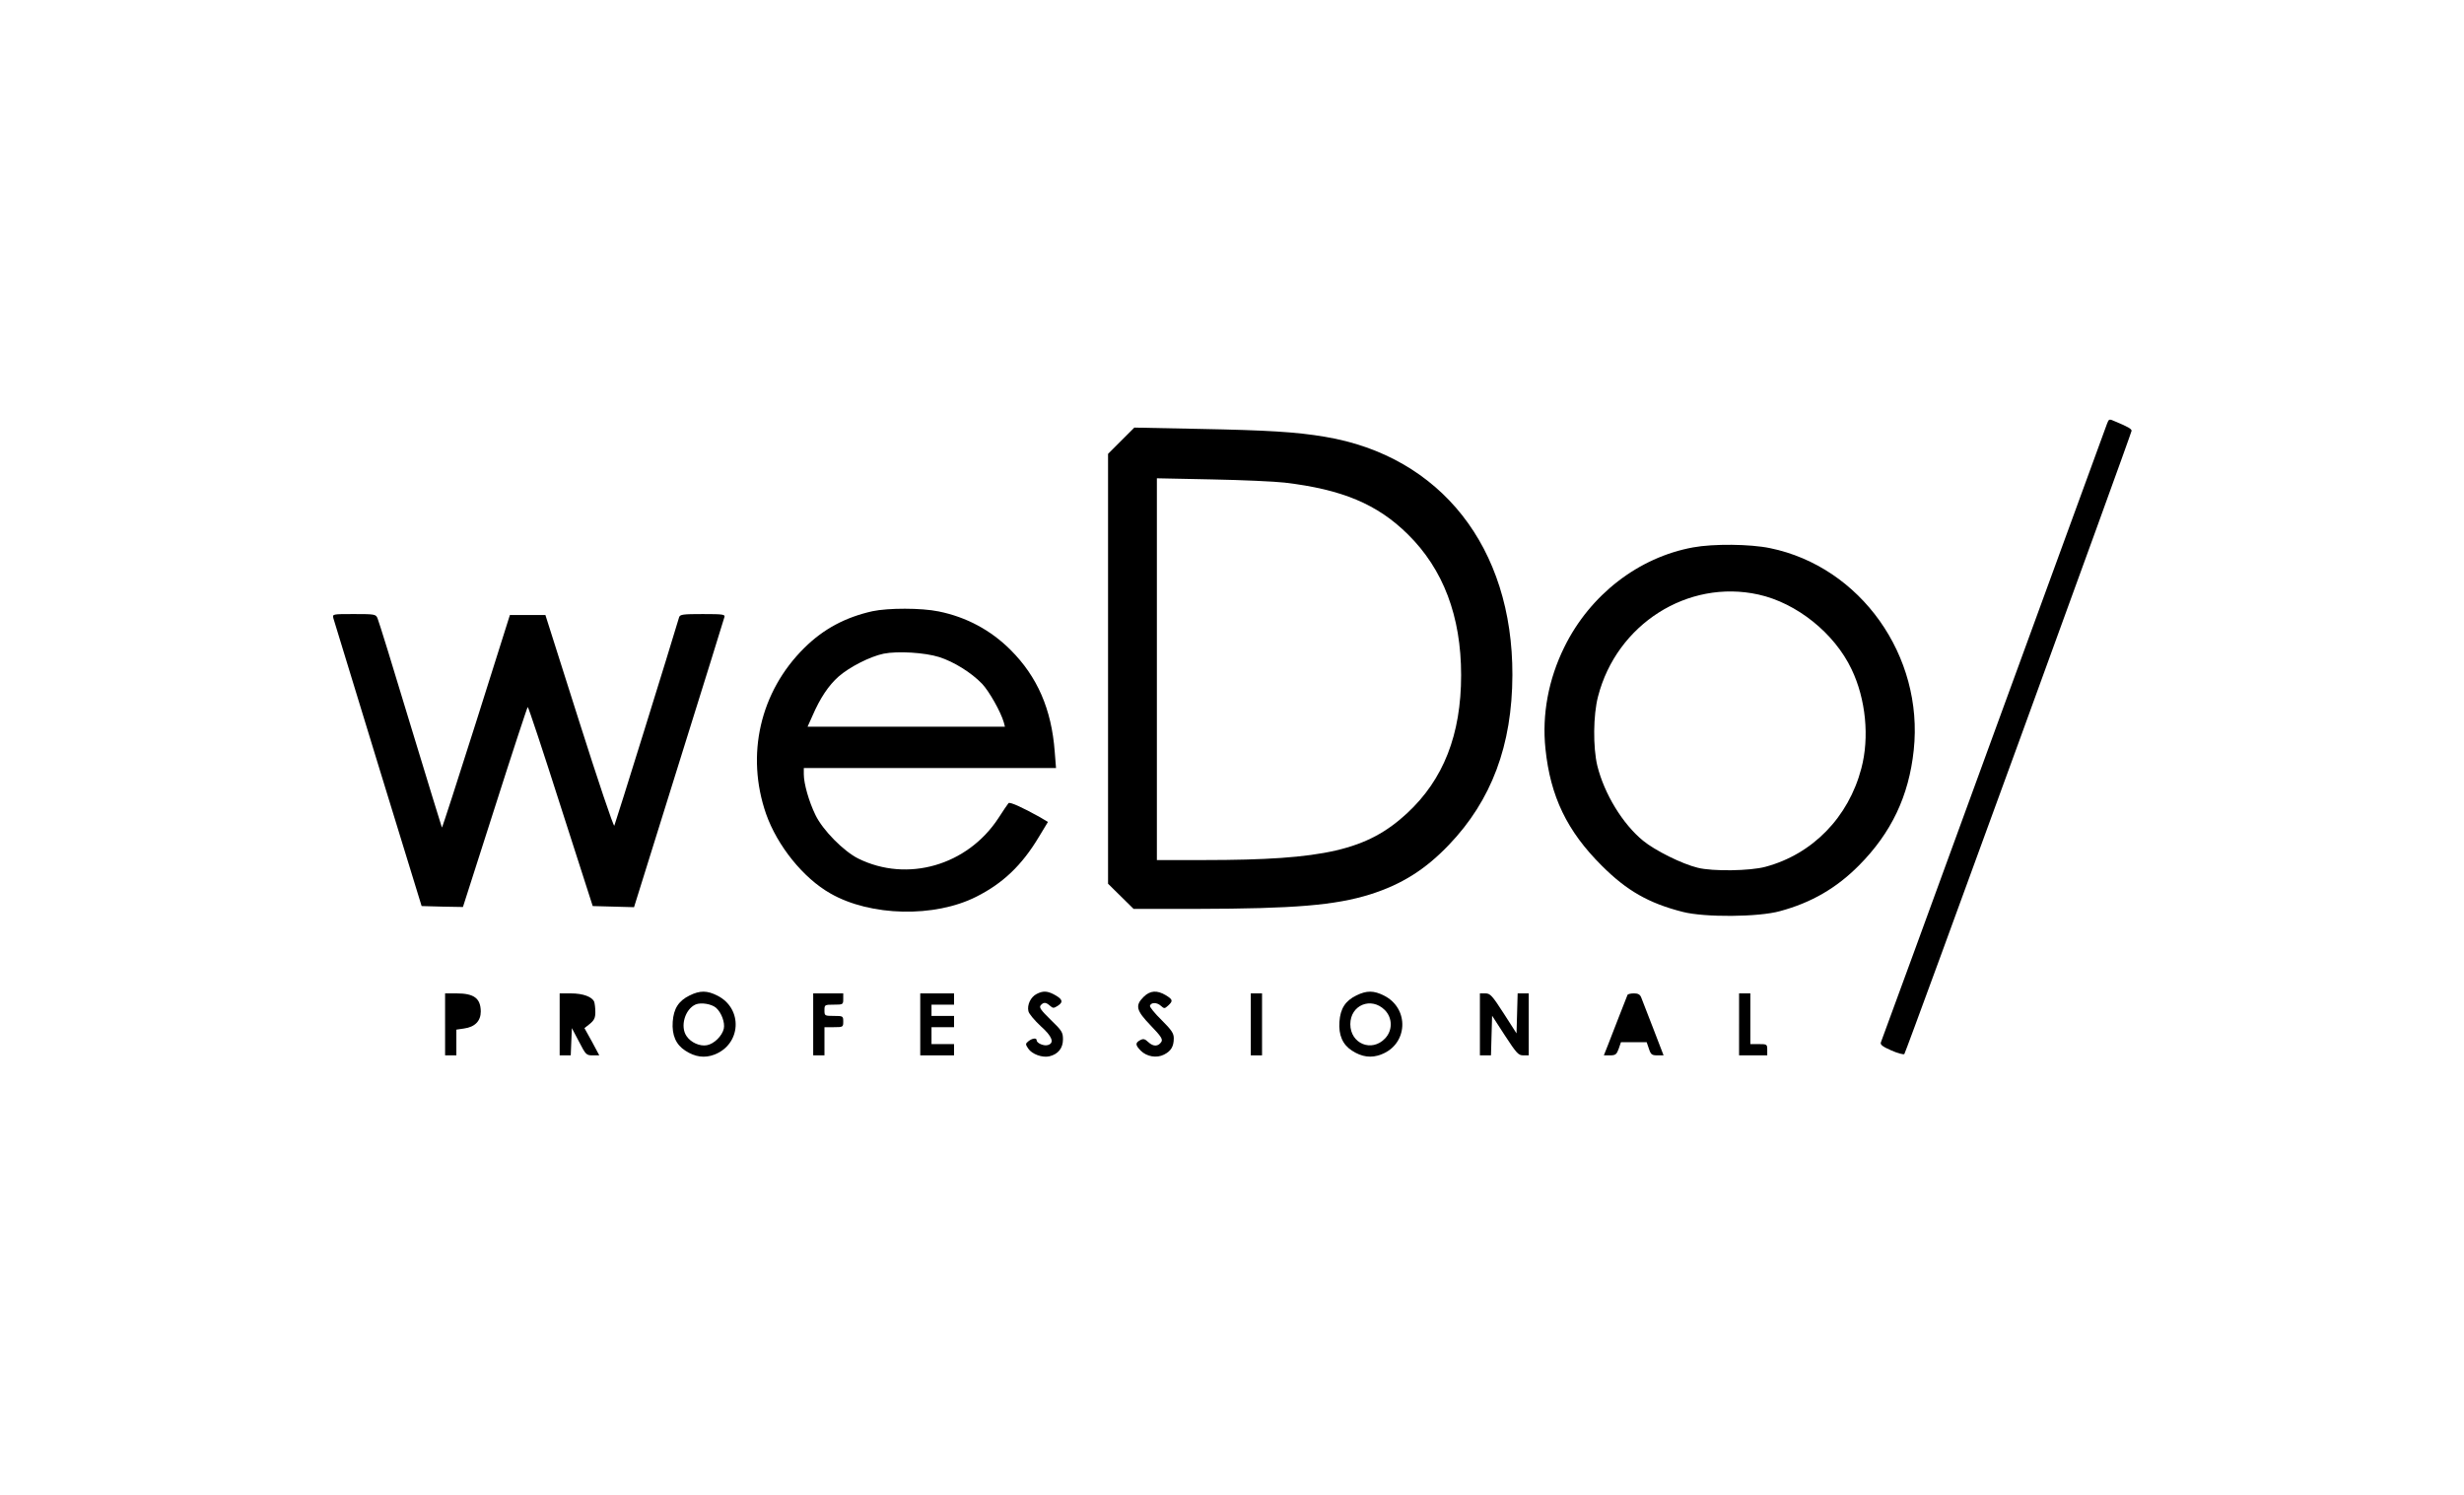
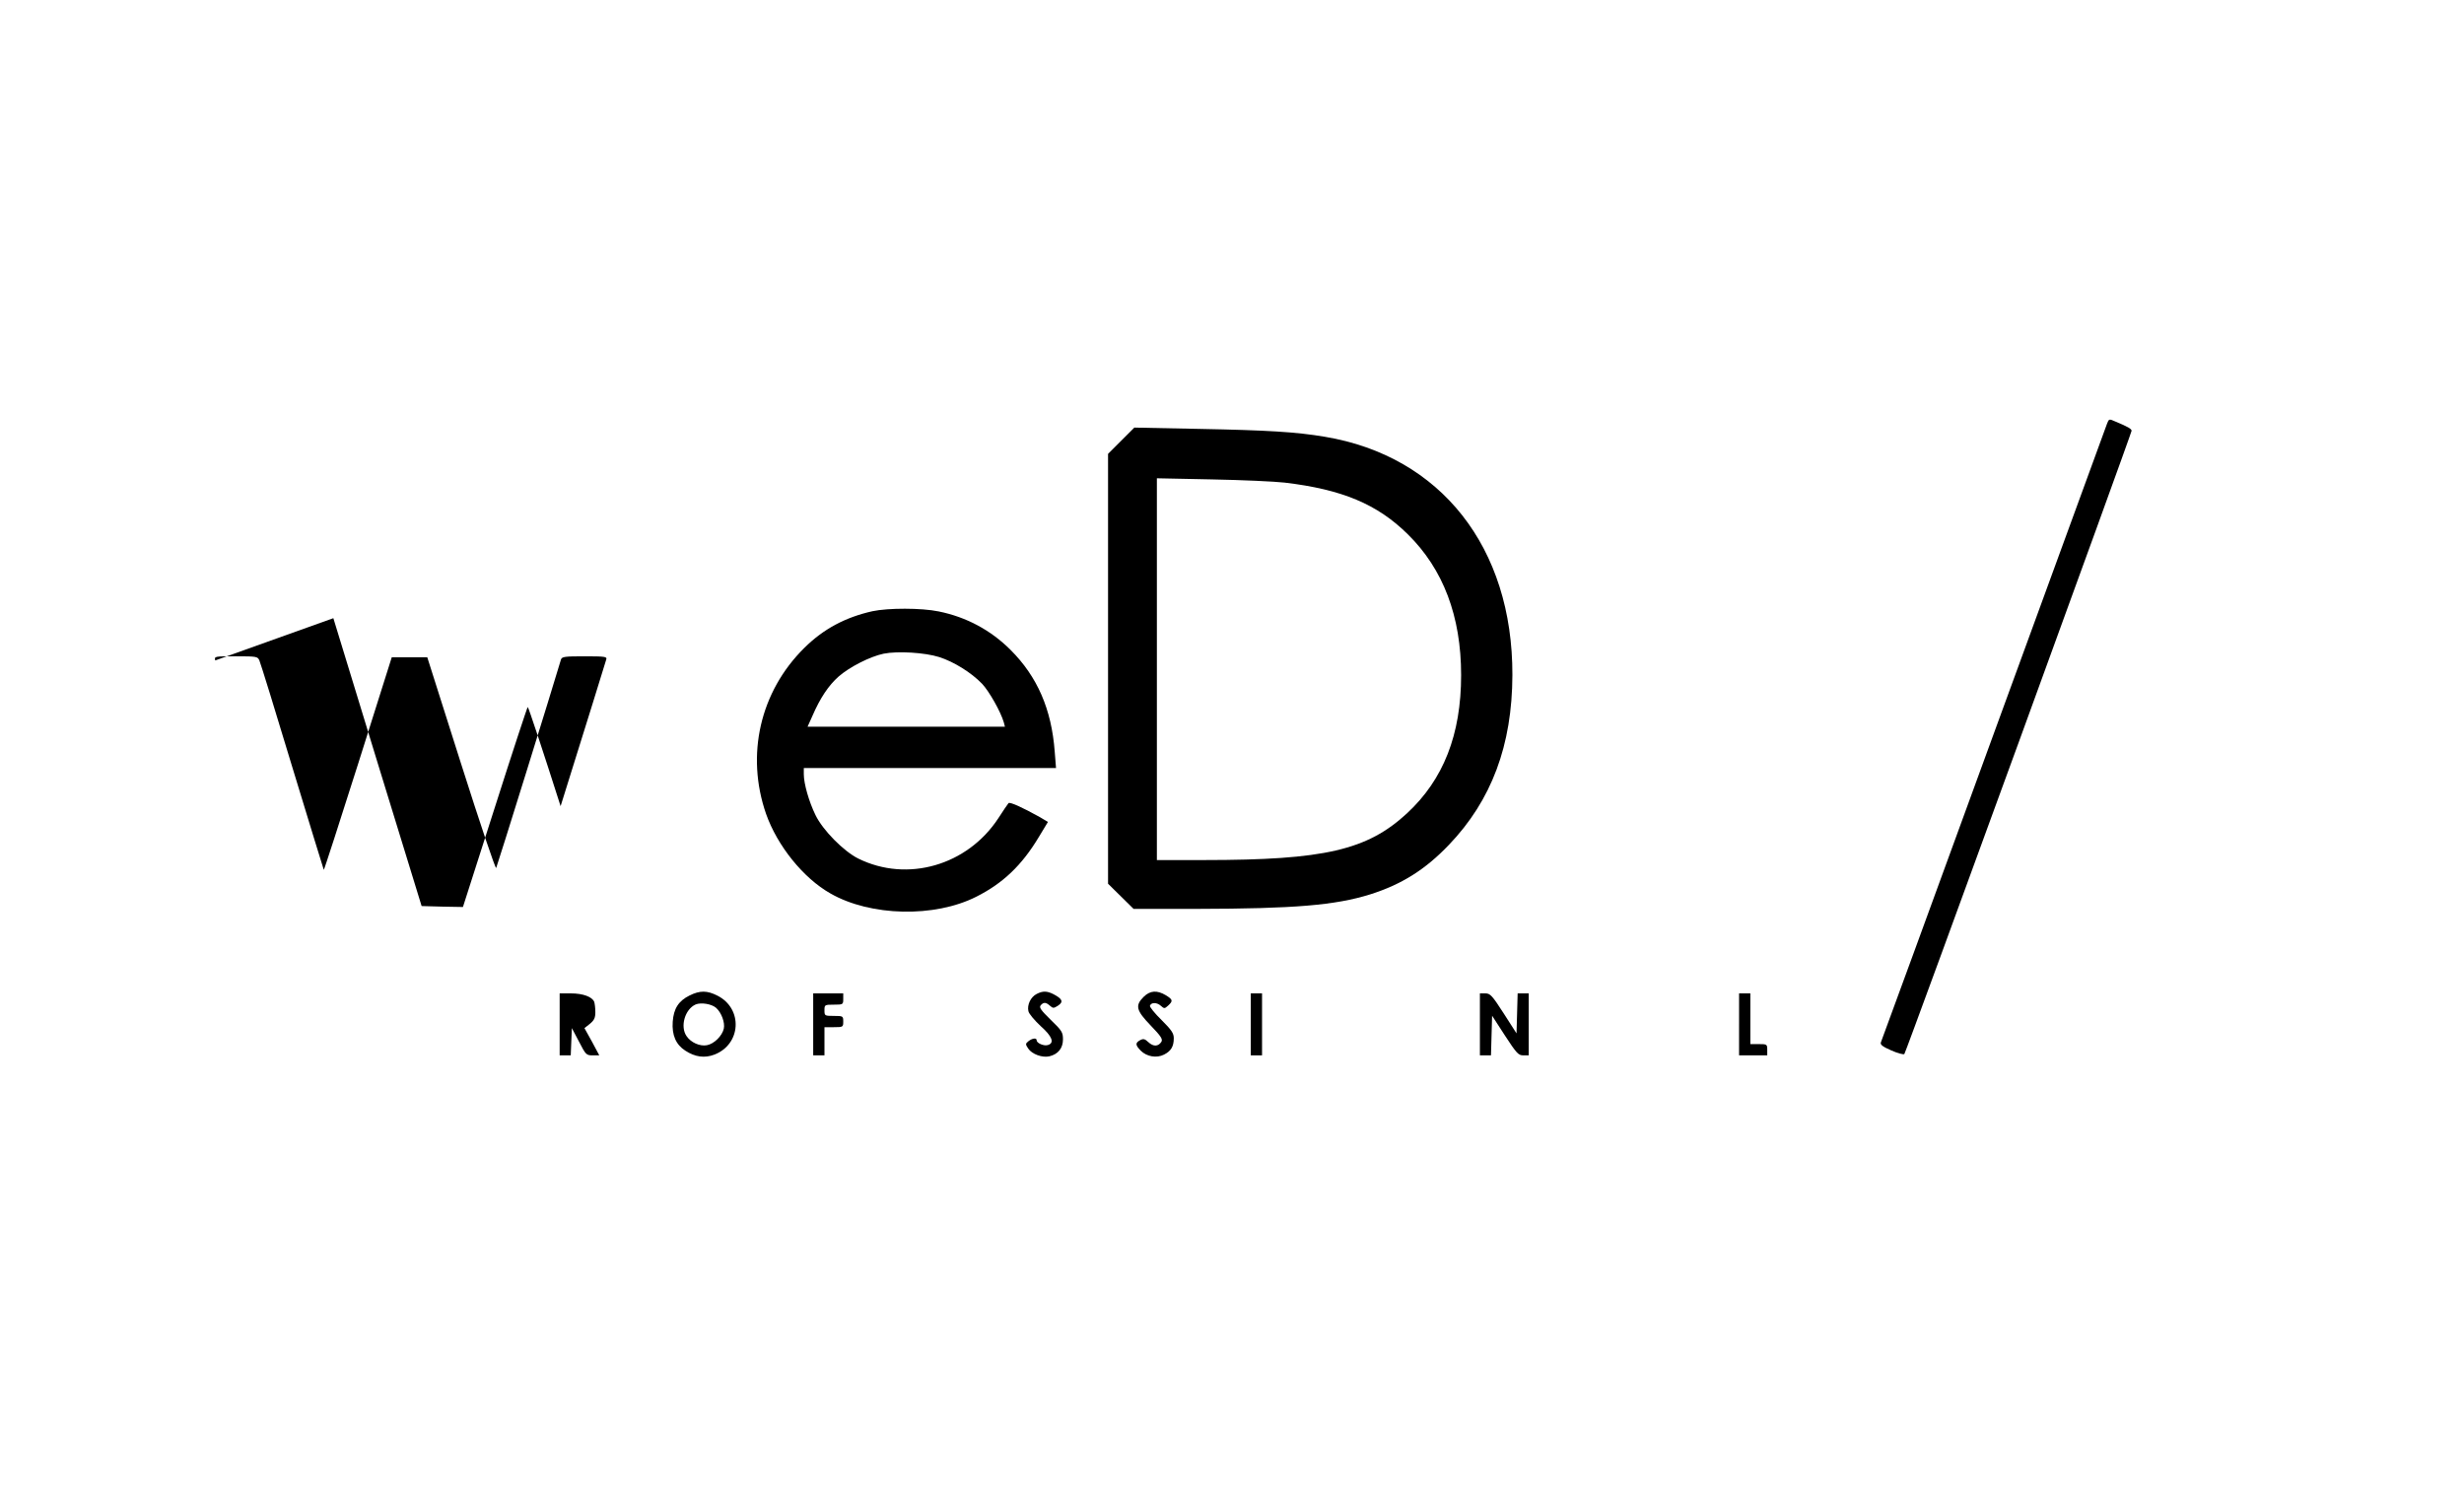
<svg xmlns="http://www.w3.org/2000/svg" version="1.0" width="1312pt" height="796pt" viewBox="0 0 1312 796" preserveAspectRatio="xMidYMid meet">
  <g transform="translate(0,796) scale(0.1,-0.1)" fill="#000000" stroke="none">
    <path d="M11219 5703 c-6 -16 -277 -759 -604 -1653 -326 -894 -596 -1632 -600 -1641 -4 -12 8 -22 56 -43 34 -15 65 -23 69 -19 9 10 1210 3306 1210 3319 0 10 -18 21 -88 50 -31 14 -33 14 -43 -13z" />
    <path d="M5970 5613 l-70 -70 0 -1144 0 -1145 68 -67 68 -67 339 0 c516 1 734 19 920 77 168 53 294 132 420 264 227 237 337 531 338 904 2 679 -381 1166 -998 1269 -153 26 -307 35 -668 42 l-347 7 -70 -70z m870 -223 c306 -36 494 -115 656 -275 189 -186 284 -437 284 -750 0 -317 -94 -556 -288 -736 -212 -196 -439 -249 -1079 -249 l-253 0 0 1016 0 1017 293 -6 c160 -3 335 -11 387 -17z" />
-     <path d="M9015 5045 c-290 -53 -548 -252 -685 -530 -85 -172 -120 -360 -101 -542 26 -254 115 -439 300 -623 133 -133 250 -200 431 -246 116 -30 404 -28 518 4 167 45 301 123 420 243 173 174 266 370 292 614 54 502 -283 977 -765 1076 -106 22 -302 24 -410 4z m348 -251 c204 -45 405 -206 496 -398 76 -158 96 -363 52 -528 -68 -260 -260 -457 -511 -524 -81 -22 -281 -25 -360 -5 -83 20 -228 92 -291 144 -109 89 -207 250 -244 400 -23 97 -22 269 4 368 99 385 478 626 854 543z" />
    <path d="M4645 4705 c-143 -32 -260 -94 -362 -195 -236 -233 -313 -570 -204 -884 60 -170 198 -342 343 -424 213 -122 554 -130 777 -17 141 71 242 167 332 317 l49 81 -42 25 c-93 52 -161 83 -168 75 -4 -4 -28 -40 -54 -80 -165 -252 -485 -344 -746 -215 -78 39 -189 151 -228 232 -35 72 -62 167 -62 217 l0 33 671 0 672 0 -7 88 c-17 225 -92 398 -235 541 -105 105 -235 175 -383 205 -92 19 -268 19 -353 1z m356 -244 c78 -25 170 -82 228 -142 38 -40 100 -150 116 -206 l6 -23 -525 0 -526 0 26 58 c41 95 86 162 139 209 58 51 168 107 240 122 75 15 220 6 296 -18z" />
-     <path d="M1775 4668 c4 -13 111 -363 238 -778 l232 -755 110 -3 110 -2 170 531 c93 292 172 532 175 534 3 2 82 -236 175 -528 l171 -532 110 -3 110 -3 238 763 c131 420 241 771 243 781 5 15 -5 17 -115 17 -106 0 -121 -2 -126 -17 -42 -143 -340 -1101 -345 -1110 -4 -7 -88 243 -187 555 l-180 567 -94 0 -95 0 -179 -567 c-99 -312 -181 -566 -183 -565 -1 2 -77 248 -168 548 -90 299 -169 554 -175 567 -9 21 -15 22 -125 22 -115 0 -115 0 -110 -22z" />
+     <path d="M1775 4668 c4 -13 111 -363 238 -778 l232 -755 110 -3 110 -2 170 531 c93 292 172 532 175 534 3 2 82 -236 175 -528 c131 420 241 771 243 781 5 15 -5 17 -115 17 -106 0 -121 -2 -126 -17 -42 -143 -340 -1101 -345 -1110 -4 -7 -88 243 -187 555 l-180 567 -94 0 -95 0 -179 -567 c-99 -312 -181 -566 -183 -565 -1 2 -77 248 -168 548 -90 299 -169 554 -175 567 -9 21 -15 22 -125 22 -115 0 -115 0 -110 -22z" />
    <path d="M3672 2659 c-59 -29 -85 -70 -90 -140 -5 -71 17 -122 67 -154 52 -34 103 -41 155 -21 143 55 153 245 16 314 -55 28 -93 28 -148 1z m141 -66 c29 -26 48 -79 41 -111 -9 -39 -52 -81 -90 -88 -37 -7 -85 14 -108 48 -36 51 -9 144 48 169 29 12 85 3 109 -18z" />
    <path d="M5520 2667 c-32 -16 -52 -59 -44 -92 3 -14 33 -49 65 -79 62 -55 75 -90 39 -101 -21 -7 -60 10 -60 25 0 14 -22 12 -43 -4 -17 -14 -18 -16 -2 -40 20 -30 76 -50 113 -41 46 11 72 43 72 90 0 38 -6 47 -65 104 -52 51 -63 66 -54 77 15 18 28 18 50 -2 16 -14 20 -14 43 1 30 20 23 36 -25 61 -34 17 -56 18 -89 1z" />
    <path d="M6089 2651 c-46 -46 -39 -72 38 -152 56 -58 65 -73 57 -87 -17 -26 -43 -26 -69 -2 -19 18 -27 20 -44 11 -27 -15 -26 -26 3 -56 32 -32 85 -41 124 -21 38 19 52 44 52 87 0 27 -12 44 -65 97 -36 35 -64 70 -62 76 6 19 37 19 58 0 18 -16 20 -16 39 1 27 25 25 32 -12 55 -47 28 -84 26 -119 -9z" />
-     <path d="M7222 2659 c-59 -29 -85 -70 -90 -140 -5 -71 17 -122 67 -154 52 -34 103 -41 156 -20 142 54 151 244 15 313 -55 28 -93 28 -148 1z m152 -78 c41 -42 42 -108 1 -151 -71 -75 -185 -28 -185 76 0 102 111 148 184 75z" />
-     <path d="M2370 2505 l0 -165 30 0 30 0 0 69 0 68 41 6 c58 8 89 40 89 91 -1 70 -36 96 -129 96 l-61 0 0 -165z" />
    <path d="M2980 2505 l0 -165 30 0 29 0 3 73 3 72 38 -72 c36 -70 39 -73 73 -73 l35 0 -39 73 -40 72 29 23 c23 19 29 32 29 62 0 21 -3 46 -6 55 -11 27 -60 45 -124 45 l-60 0 0 -165z" />
    <path d="M4330 2505 l0 -165 30 0 30 0 0 75 0 75 50 0 c49 0 50 1 50 30 0 29 -1 30 -50 30 -49 0 -50 1 -50 30 0 29 1 30 50 30 49 0 50 1 50 30 l0 30 -80 0 -80 0 0 -165z" />
-     <path d="M4900 2505 l0 -165 90 0 90 0 0 30 0 30 -60 0 -60 0 0 45 0 45 60 0 60 0 0 30 0 30 -60 0 -60 0 0 30 0 30 60 0 60 0 0 30 0 30 -90 0 -90 0 0 -165z" />
    <path d="M6660 2505 l0 -165 30 0 30 0 0 165 0 165 -30 0 -30 0 0 -165z" />
    <path d="M7880 2505 l0 -165 30 0 29 0 3 106 3 105 68 -105 c62 -95 72 -106 98 -106 l29 0 0 165 0 165 -30 0 -29 0 -3 -107 -3 -106 -68 106 c-62 96 -72 107 -98 107 l-29 0 0 -165z" />
-     <path d="M8666 2662 c-2 -4 -22 -55 -44 -112 -22 -58 -50 -129 -61 -157 l-21 -53 33 0 c29 0 35 5 46 35 l12 35 69 0 68 0 12 -35 c10 -31 16 -35 45 -35 l33 0 -55 143 c-30 78 -59 152 -64 165 -6 16 -17 22 -38 22 -16 0 -32 -3 -35 -8z" />
    <path d="M9260 2505 l0 -165 75 0 75 0 0 30 c0 29 -2 30 -45 30 l-45 0 0 135 0 135 -30 0 -30 0 0 -165z" />
  </g>
</svg>